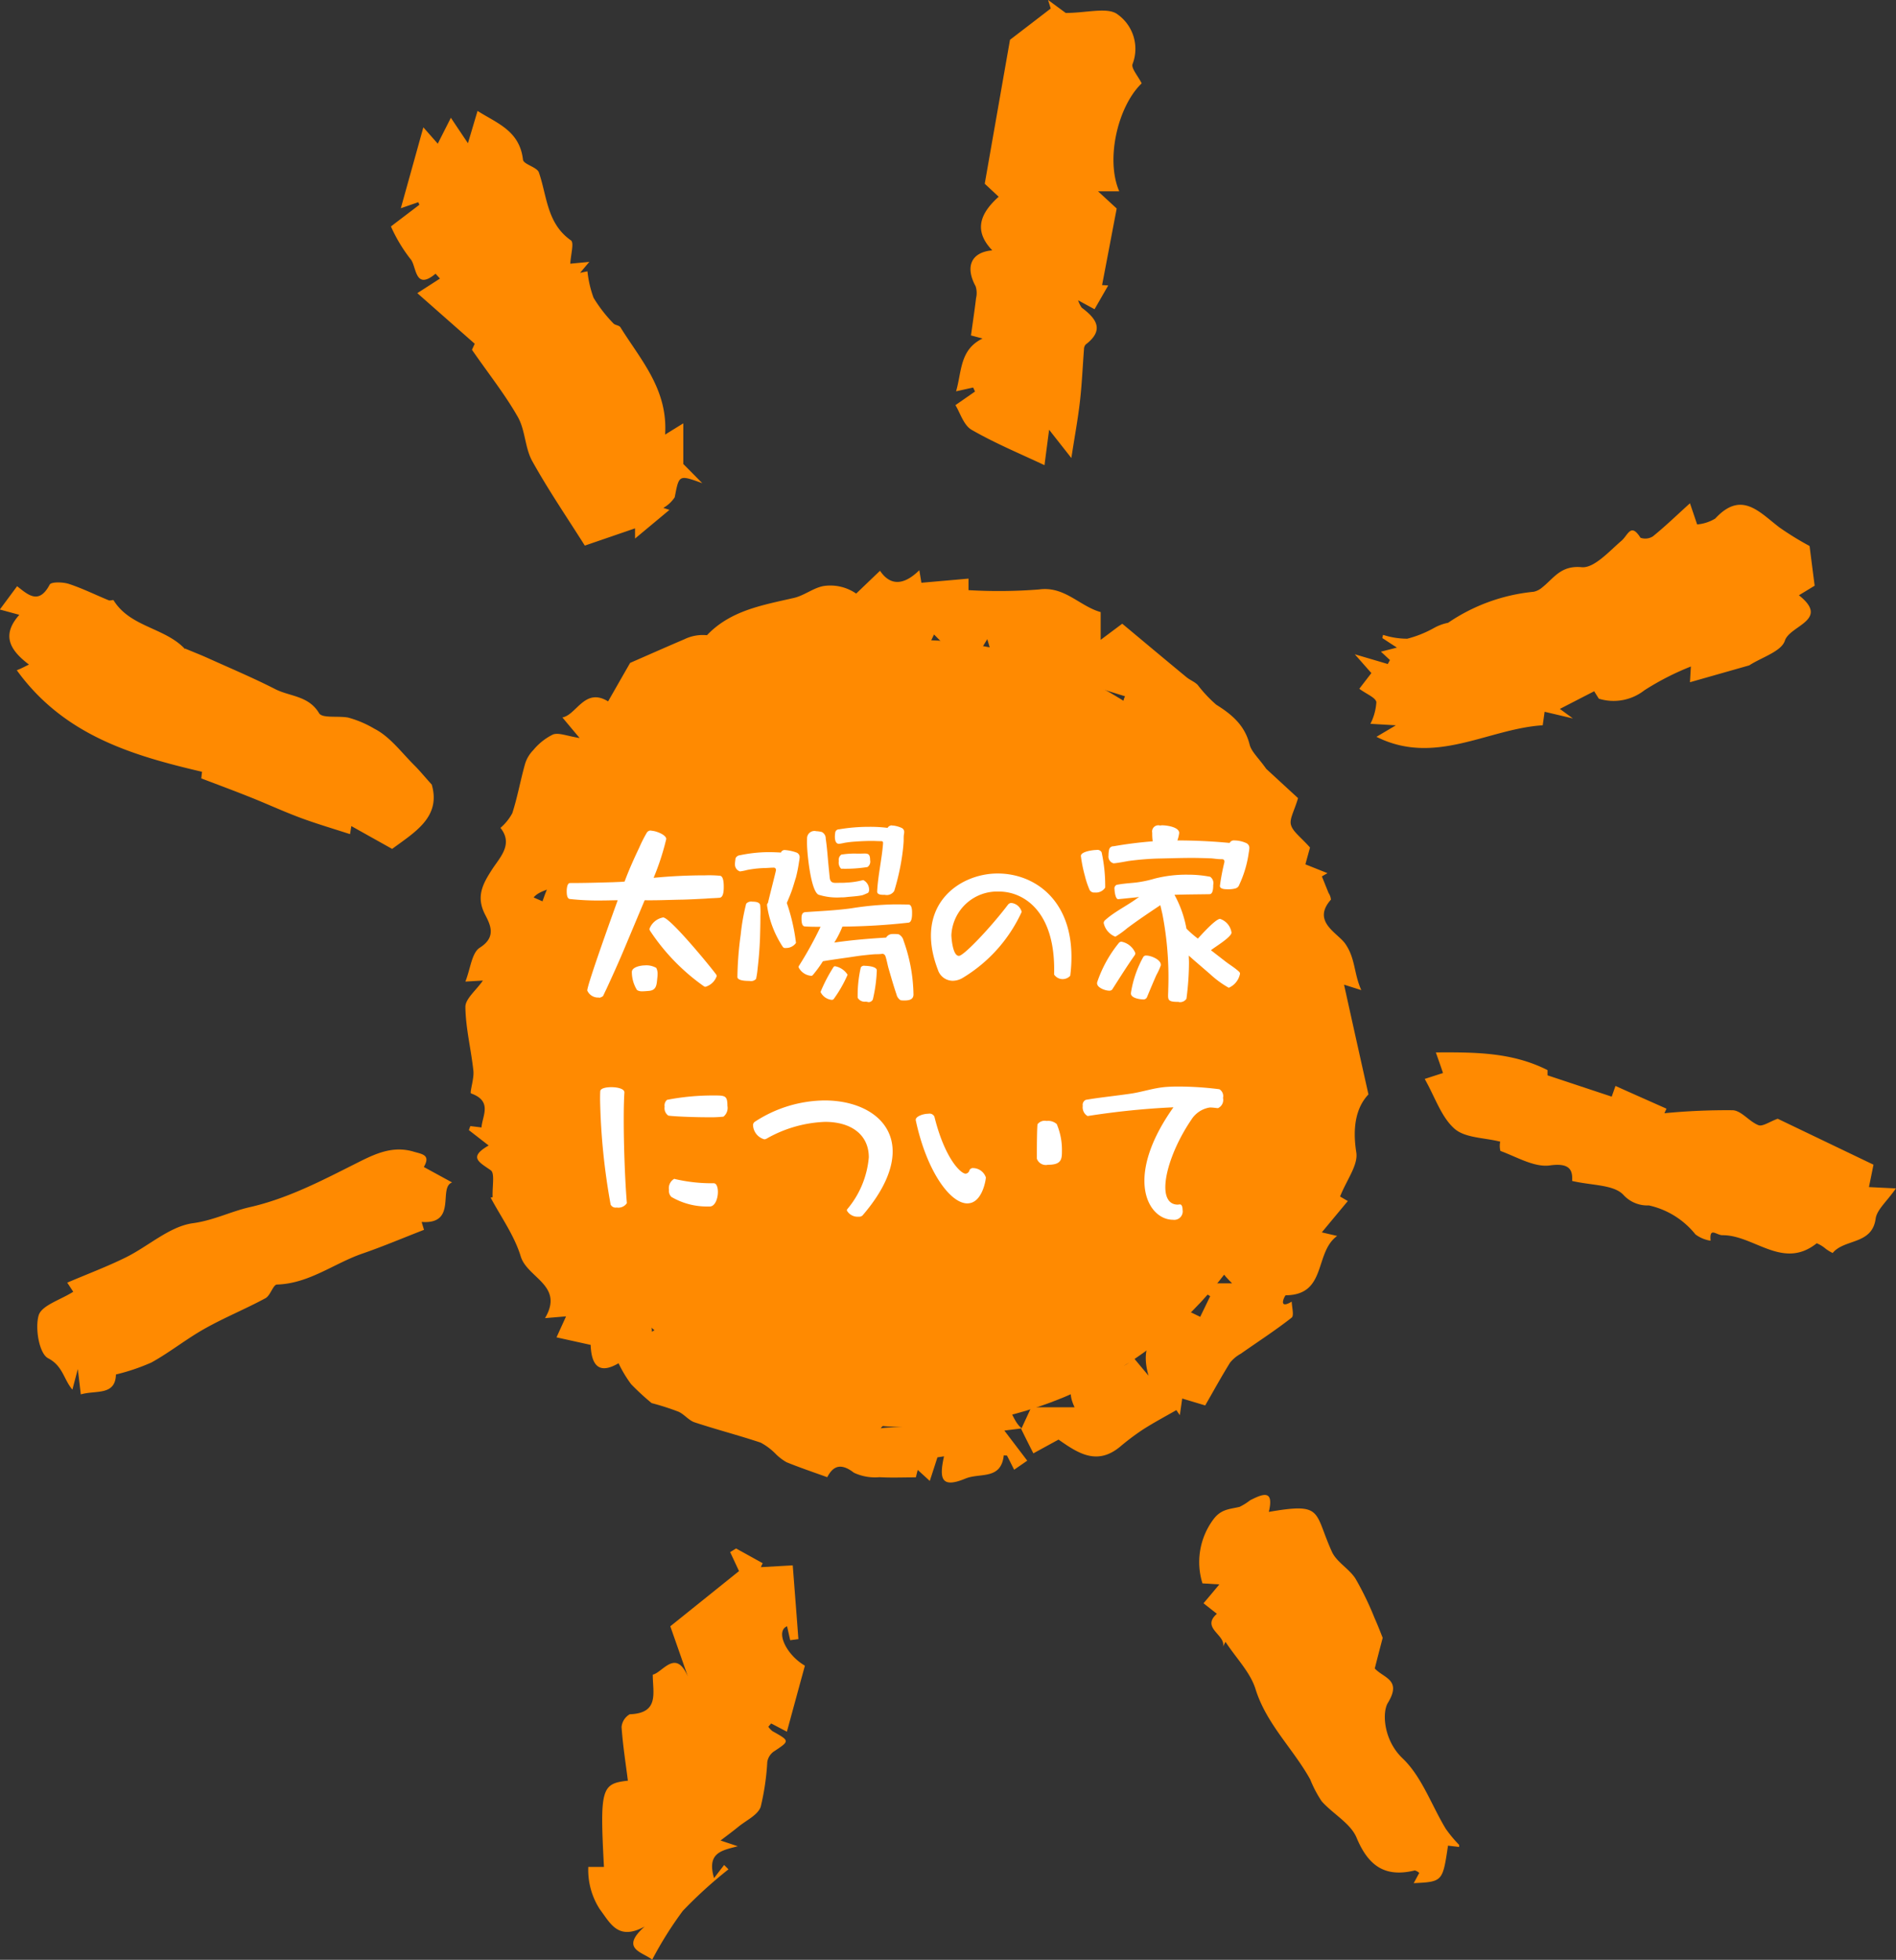
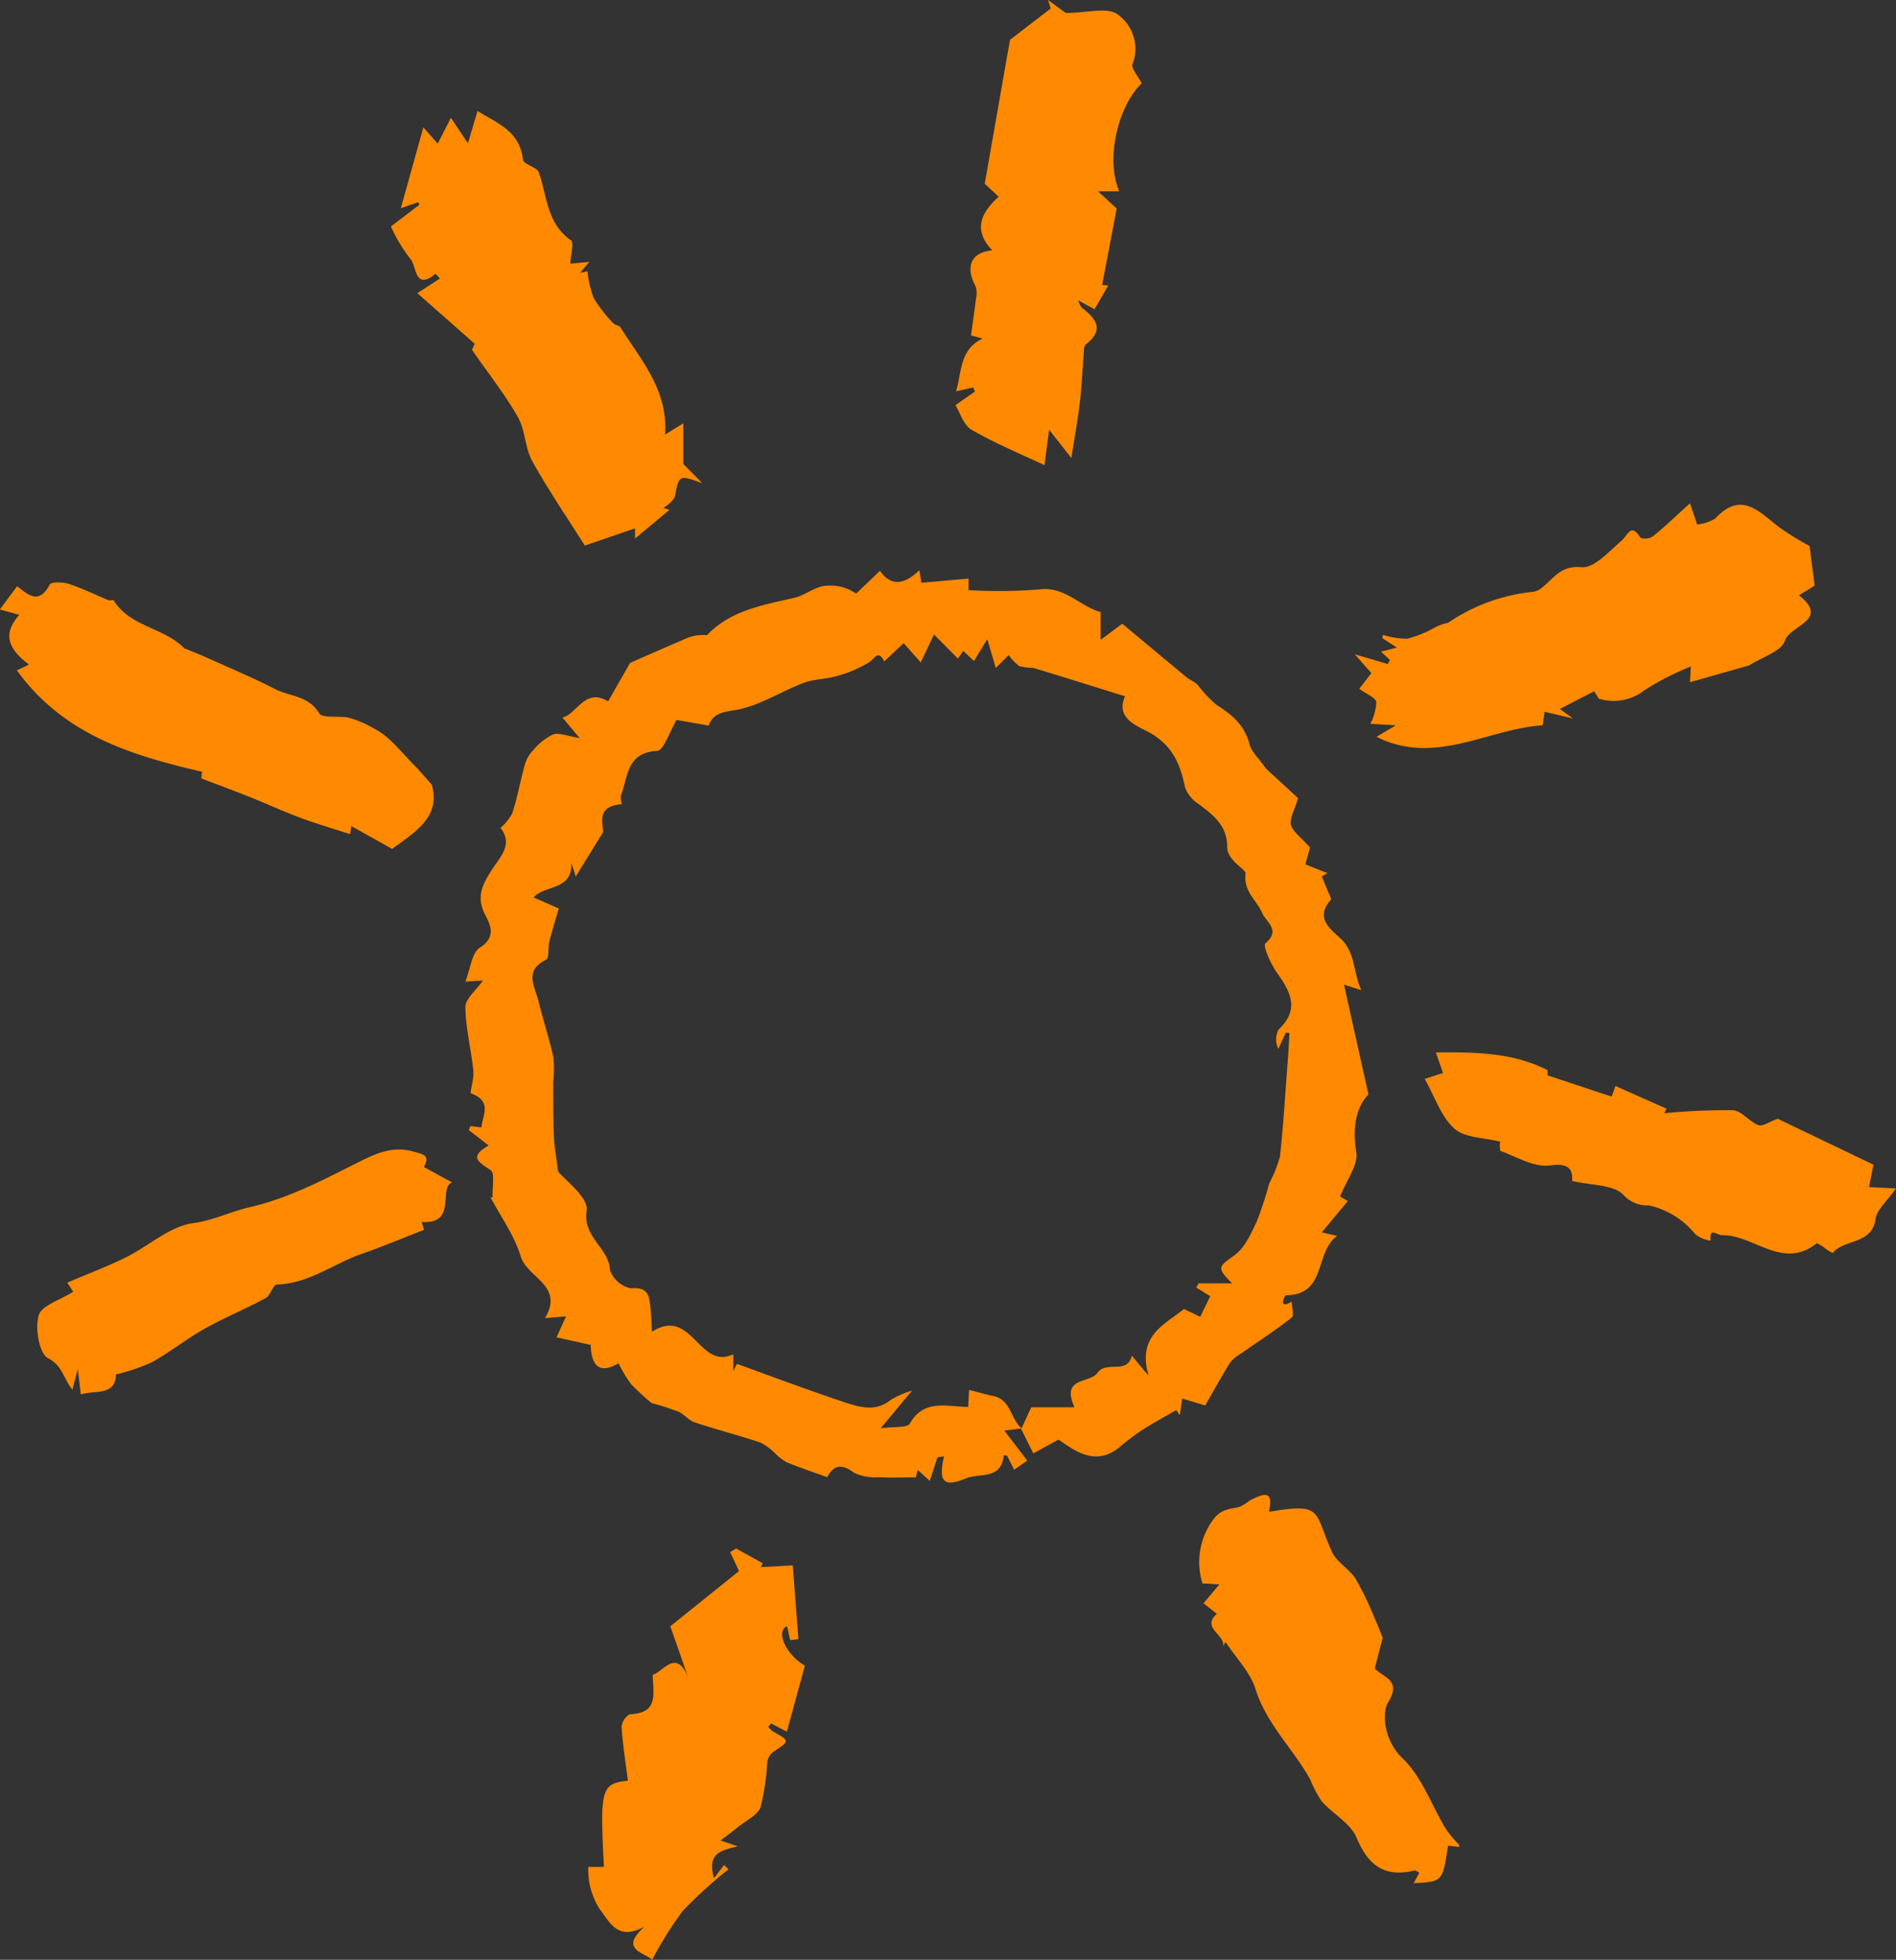
<svg xmlns="http://www.w3.org/2000/svg" height="207.812" viewBox="0 0 201.155 207.812" width="201.155">
  <rect x="0" y="0" width="201.155" height="207.812" fill="#333333" stroke="none" />
-   <circle cx="96.875" cy="109.594" fill="#ff8a01" r="41.75" />
  <g fill-rule="evenodd" transform="translate(-979.625 -324.094)">
    <path d="m1110.13 468.579a3.9 3.9 0 0 1 1.14-.942c1.8-1.265 3.66-2.464 5.39-3.822.28-.219.02-1.119.01-1.7-1.54.919-.72-.671-.64-.672 4.4-.032 3.01-4.533 5.46-6.293l-1.63-.379c.97-1.168 1.84-2.216 2.76-3.32-.51-.3-1-.587-.82-.481.69-1.752 1.93-3.331 1.72-4.676-.42-2.631-.04-4.754 1.29-6.151-.93-4.15-1.76-7.886-2.59-11.638l1.83.579c-.8-1.773-.61-3.35-1.7-4.917-.8-1.154-3.59-2.35-1.52-4.679a1.5 1.5 0 0 0 -.25-.7c-.24-.588-.47-1.174-.71-1.761.19-.116.39-.231.59-.346-.79-.317-1.59-.634-2.34-.934.22-.816.45-1.63.49-1.784-1-1.127-1.82-1.676-2.02-2.4-.18-.638.35-1.467.75-2.837-1.05-.965-2.47-2.273-3.37-3.1-.85-1.2-1.58-1.824-1.77-2.587-.51-2.033-1.87-3.18-3.54-4.221a14.241 14.241 0 0 1 -1.97-2.1c-.33-.335-.82-.512-1.19-.82-2.21-1.82-4.4-3.658-6.81-5.666-.33.242-1.17.873-2.29 1.709v-2.941c-2.26-.634-3.82-2.778-6.55-2.4a54.667 54.667 0 0 1 -7.47.072v-1.223l-5 .44c-.02-.131-.11-.678-.22-1.332-1.65 1.627-3.09 1.67-4.17.059-.9.858-1.71 1.639-2.53 2.42a4.824 4.824 0 0 0 -3.42-.805c-1.1.179-2.08 1.013-3.19 1.266-3.33.765-6.72 1.325-9.22 3.953a4.47 4.47 0 0 0 -2.39.426c-1.86.793-3.71 1.613-5.76 2.508-.67 1.16-1.57 2.744-2.34 4.084-2.48-1.527-3.35 1.44-4.85 1.7.53.635 1.06 1.269 1.83 2.183-1.35-.209-2.2-.6-2.83-.373a6.32 6.32 0 0 0 -2.09 1.66 3.547 3.547 0 0 0 -.87 1.463c-.49 1.728-.8 3.509-1.35 5.215a5.439 5.439 0 0 1 -1.26 1.564c1.4 1.746-.08 3.146-.91 4.441-.99 1.539-1.69 2.851-.73 4.734.55 1.069 1.26 2.384-.55 3.529-.86.541-.99 2.238-1.53 3.594l1.86-.108c-.74 1.058-1.87 1.938-1.86 2.805.03 2.26.61 4.509.85 6.775.09.81-.42 2.325-.25 2.386 2.31.835 1.19 2.374 1.11 3.609l-1.18-.143c-.06.143-.11.285-.16.428l2.1 1.629c-2.19 1.254-1.01 1.76.22 2.628.45.314.15 1.682.2 2.853.24-.05-.18.04-.21.045 1.06 2 2.51 4 3.19 6.228.69 2.3 4.64 3.074 2.58 6.552l2.23-.185c-.37.82-.64 1.4-1.01 2.224l3.62.8c.09 2.475 1.11 3.029 2.96 1.946a13.244 13.244 0 0 0 1.33 2.215 26.216 26.216 0 0 0 2.18 2.01 27.333 27.333 0 0 1 2.86.917c.61.279 1.08.918 1.7 1.124 2.32.768 4.69 1.377 7.01 2.152a6.474 6.474 0 0 1 1.59 1.195 5.281 5.281 0 0 0 1.16.885c1.4.568 2.83 1.05 4.31 1.585.51-.965 1.26-1.694 2.83-.475a5.281 5.281 0 0 0 2.71.474c1.23.072 2.47.018 3.86.018-.01.058.09-.364.2-.787.45.406.89.811 1.28 1.166.31-.947.56-1.722.81-2.5.23-.036.46-.072.7-.108-.52 2.341-.33 3.441 2.28 2.355 1.54-.637 3.77.184 4.06-2.461 0 0 .14.01.34.025.26.5.54 1.061.76 1.5.56-.385 1.03-.708 1.39-.961l-2.43-3.192 1.82-.226-.03.061c.36.744.73 1.481 1.29 2.583.85-.466 1.76-.963 2.67-1.459 2 1.392 4.03 2.8 6.5.778a25.884 25.884 0 0 1 2.45-1.844c1.15-.737 2.36-1.379 3.55-2.062.12.178.24.357.37.535.08-.588.17-1.176.25-1.763.75.226 1.5.452 2.44.733.82-1.423 1.69-3.01 2.64-4.544zm-4.89-5.681c-1.99 1.629-5.01 2.786-3.76 7.072-.99-1.177-1.38-1.652-1.78-2.127-.46 2.056-2.71.482-3.64 1.824-.81 1.157-3.93.391-2.43 3.653h-4.59c-.3.636-.66 1.423-1.03 2.219-1.19-.967-1.12-3.032-2.99-3.412-.82-.166-1.63-.408-2.58-.648-.03.566-.06 1.124-.1 1.81-2.32-.054-4.71-.853-6.19 1.766-.27.463-1.65.291-3.09.493 1.2-1.443 2.05-2.46 3.33-4a10.531 10.531 0 0 0 -2.22.955c-1.68 1.388-3.45.779-5.12.221-3.78-1.256-7.5-2.661-11.24-4.006l-.39.753v-1.771c-3.67 1.727-4.37-5.1-8.63-2.391-.05-.93-.06-1.66-.14-2.381-.14-1.221-.1-2.415-2.08-2.223a2.991 2.991 0 0 1 -2.23-1.926c-.09-2.387-2.91-3.425-2.47-6.313.21-1.4-2.29-3.211-3.04-4.166-.21-1.707-.41-2.718-.44-3.736-.08-1.922-.06-3.849-.07-5.774a12.3 12.3 0 0 0 .02-2.571c-.44-2-1.09-3.948-1.58-5.938-.37-1.551-1.59-3.266.81-4.425.34-.166.18-1.282.34-1.937.26-1.04.58-2.062 1-3.489-.5-.22-1.55-.684-2.67-1.173 1.1-1.32 4.19-.715 4-3.71.15.5.31 1 .47 1.491.96-1.565 1.94-3.141 2.91-4.717-.07-1.187-.64-2.736 1.98-2.955a2.183 2.183 0 0 1 -.1-.925c.77-1.944.56-4.55 3.83-4.72.71-.037 1.32-2.026 2.08-3.286l3.41.6c.44-1.25 1.33-1.413 2.78-1.643 2.52-.4 4.84-1.966 7.3-2.891 1.12-.424 2.41-.386 3.57-.736a13.146 13.146 0 0 0 3.36-1.442c.63-.41.96-1.383 1.61-.094.59-.557 1.18-1.115 2.06-1.942.38.434.97 1.1 1.81 2.051.47-.993.92-1.938 1.41-2.965.79.8 1.65 1.662 2.54 2.561-.05.067.23-.338.56-.822.35.331.7.658 1.14 1.072.42-.686.8-1.315 1.41-2.316.37 1.251.62 2.1.9 3.062.56-.562.97-.971 1.37-1.38a5.4 5.4 0 0 0 1.15 1.195 8.987 8.987 0 0 0 1.49.18c3.24.978 6.48 2 9.7 3-1.12 2.559 1.71 3.252 2.98 4.068 2.24 1.443 2.91 3.327 3.4 5.623a3.636 3.636 0 0 0 1.45 1.748c1.56 1.166 3.03 2.308 3.01 4.536-.01 1.441 2.01 2.365 1.95 2.831-.24 1.907 1.18 2.8 1.76 4.164.41.956 2.03 1.827.34 3.239-.28.236.56 2.163 1.21 3.074 1.44 2.032 2.48 3.895.2 6.056a2.233 2.233 0 0 0 -.03 2.057c.26-.575.53-1.15.79-1.725l.39.03c-.06 1.029-.11 2.059-.19 3.087-.26 3.347-.45 6.7-.82 10.035a14.37 14.37 0 0 1 -1.14 2.838 40.277 40.277 0 0 1 -1.29 3.966c-.63 1.321-1.29 2.858-2.41 3.658-1.7 1.227-1.91 1.273-.24 2.965h-3.55c-.08.15-.16.3-.25.45.54.331 1.07.662 1.48.913-.3.625-.68 1.407-1.06 2.189-.6-.29-1.2-.581-1.72-.827zm18.12-69.425c.83.935 1.3 1.477 1.76 1.992-.56.73-1.02 1.319-1.28 1.668.8.585 1.72.923 1.81 1.412a5.905 5.905 0 0 1 -.63 2.3l2.7.159c-.78.463-1.3.769-2.06 1.221 6.23 3.117 11.81-.856 17.64-1.224.05-.359.12-.874.2-1.433l3 .708-1.38-1.011c1.21-.624 2.42-1.248 3.64-1.872.16.263.33.525.49.787a5.294 5.294 0 0 0 4.83-.885 28.566 28.566 0 0 1 4.94-2.527c-.02.269-.05.8-.1 1.669l6.29-1.789c1.34-.866 3.4-1.468 3.78-2.618.52-1.627 4.83-2.169 1.49-4.815.75-.453 1.33-.809 1.67-1.013-.2-1.539-.36-2.805-.54-4.212a32.09 32.09 0 0 1 -3.18-1.955c-2.13-1.609-4.03-3.986-6.83-.952a4.44 4.44 0 0 1 -1.92.621c-.16-.476-.37-1.1-.76-2.244-1.5 1.359-2.67 2.491-3.94 3.514a1.515 1.515 0 0 1 -1.31.141c-1.03-1.632-1.31-.284-2.02.324-1.31 1.122-2.9 2.922-4.22 2.8-2.22-.215-2.96 1.182-4.2 2.158a2.027 2.027 0 0 1 -.89.446 19.462 19.462 0 0 0 -9.08 3.29 5.083 5.083 0 0 0 -1.49.547 11.851 11.851 0 0 1 -2.84 1.141 8.337 8.337 0 0 1 -2.57-.408c-.03.113-.05.226-.08.339.46.3.91.6 1.55 1.013l-1.7.431c.44.4.7.645.96.887-.08.141-.15.282-.23.423-1-.299-2.01-.594-3.5-1.033zm-72.71-15.316a.167.167 0 0 0 .03.008.167.167 0 0 1 -.03-.008zm-27.5-26.625c.69.688.42 3.475 2.68 1.59.01 0 .21.224.47.511-.58.378-1.13.731-2.4 1.546l6.09 5.366c-.03.069-.31.674-.29.644 1.83 2.633 3.53 4.767 4.86 7.112.8 1.4.75 3.273 1.53 4.682 1.71 3.078 3.71 6 5.58 8.965l5.33-1.829v1.081c1.29-1.074 2.59-2.153 3.65-3.039-.1-.032-.34-.112-.65-.211a3.49 3.49 0 0 0 1.21-1.13c.46-2.384.42-2.392 2.92-1.49-.71-.722-1.42-1.443-2.01-2.034v-4.309c-.82.5-1.3.8-1.93 1.19.31-4.806-2.6-7.929-4.74-11.377-.13-.217-.59-.218-.76-.427a15.106 15.106 0 0 1 -2.09-2.7 11.586 11.586 0 0 1 -.65-2.809l-.78.162c.27-.317.53-.634.98-1.162l-2.02.191c.05-.974.42-2.231.07-2.47-2.56-1.793-2.53-4.674-3.4-7.2-.2-.586-1.64-.855-1.69-1.363-.36-3.081-2.76-3.853-4.82-5.165-.38 1.277-.65 2.194-1.02 3.425-.73-1.086-1.18-1.755-1.81-2.7-.54 1.071-.92 1.816-1.39 2.749-.48-.543-.86-.975-1.53-1.734-.84 3.029-1.57 5.637-2.39 8.58.99-.344 1.42-.492 1.85-.64l.12.27c-1.15.879-2.31 1.757-3.02 2.3a16.657 16.657 0 0 0 2.05 3.425zm59.56 18.14c2.51 1.444 5.21 2.559 7.73 3.749.12-.943.27-2.071.49-3.758 1.01 1.286 1.63 2.069 2.36 3 .33-2.178.69-4.08.91-6 .21-1.842.29-3.7.43-5.551a.756.756 0 0 1 .18-.485c2.02-1.545 1.13-2.748-.42-3.907a2.777 2.777 0 0 1 -.38-.782l1.74.947c.53-.921.99-1.722 1.45-2.523l-.65-.038c.51-2.649 1.01-5.3 1.55-8.12-.5-.458-1.18-1.09-1.98-1.825h2.25c-1.47-3.386-.15-9.017 2.38-11.446-.4-.8-1.15-1.629-.96-2.067a4.48 4.48 0 0 0 -1.57-5.228c-1.04-.832-3.27-.17-5.53-.17l-1.87-1.378c.09.3.19.606.28.908-1.58 1.218-3.17 2.436-4.32 3.317-.93 5.284-1.78 10.144-2.68 15.262l1.48 1.379c-1.93 1.731-2.72 3.564-.68 5.686-2.28.2-2.88 1.771-1.77 3.8a2.305 2.305 0 0 1 .05 1.258c-.15 1.264-.34 2.522-.54 3.964.17.043.64.17 1.23.324-2.43 1.19-2.19 3.448-2.81 5.6.88-.193 1.35-.3 1.81-.4.07.141.13.282.2.422l-2.08 1.445c.5.809.87 2.13 1.72 2.617zm-101.305 25.495c-.03.01-.024.009 0 0zm19.655 10.766c-.03.234-.05.469-.08.7 1.73.66 3.46 1.3 5.17 1.984 1.8.715 3.55 1.527 5.36 2.2 1.74.644 3.52 1.163 5.25 1.727-.01.089.04-.262.14-.855 1.54.863 3.01 1.684 4.33 2.421 2.37-1.758 5.21-3.362 4.2-6.821-.73-.805-1.26-1.459-1.85-2.049-1.37-1.362-2.6-3.053-4.25-3.882a11.1 11.1 0 0 0 -2.77-1.174c-1.06-.2-2.75.1-3.08-.463-1.12-1.869-3.09-1.759-4.64-2.547-2.38-1.213-4.84-2.249-7.28-3.349-.67-.3-1.36-.569-2.3-.96l-.012.057a.053.053 0 0 0 -.011-.021c-2.136-2.269-5.8-2.3-7.561-5.153-.046-.075-.365.063-.516 0-1.415-.581-2.794-1.267-4.243-1.741-.626-.2-1.855-.232-2.02.079-1.144 2.161-2.289 1.086-3.457.169l-1.832 2.471 2.068.563c-2.022 2.264-.846 3.853 1.021 5.273-.424.208-.661.332-.9.441-.167.074-.334.14-.391.161 4.981 6.885 12.215 9.03 19.654 10.769zm62.07 90.606c.11.5.22.99.33 1.479l.87-.116c-.19-2.543-.39-5.086-.6-7.822l-3.38.192c.06-.14.12-.28.19-.42l-2.82-1.561-.63.384c.41.877.82 1.754.94 2.014-2.49 2-5.04 4.047-7.29 5.852.67 1.912 1.27 3.62 1.86 5.329-1.28-3.008-2.67-.429-3.72-.2-.01 1.9.74 4.087-2.44 4.2a1.735 1.735 0 0 0 -.87 1.354c.13 1.9.43 3.792.67 5.69-2.82.305-2.98.84-2.54 9.142h-1.66a7.666 7.666 0 0 0 1.22 4.488c1.13 1.5 1.94 3.372 4.76 1.836-2.68 2.373-.21 2.7.8 3.512a39.292 39.292 0 0 1 3.25-5.178 47.726 47.726 0 0 1 4.84-4.4c-.15-.154-.3-.307-.46-.46l-1.07 1.389c-.79-2.708.82-2.926 2.52-3.378-.51-.169-1.02-.337-1.83-.607.74-.564 1.33-1 1.9-1.464.83-.678 2.05-1.233 2.36-2.105a26.525 26.525 0 0 0 .7-4.774 1.689 1.689 0 0 1 .64-1.059c1.77-1.172 1.78-1.144-.1-2.2a2.188 2.188 0 0 1 -.43-.461l.3-.35c.6.312 1.19.624 1.67.874.65-2.383 1.25-4.59 1.91-7-.06-.035-.14-.085-.22-.138-1.87-1.211-2.88-3.549-1.67-4.042zm1.89 4.184c.09.057.12.077 0 0zm63.4 9.811c-2.02-1.925-2.17-4.86-1.55-5.872 1.51-2.474-.45-2.612-1.39-3.65.28-1.1.54-2.1.84-3.247-.17-.42-.49-1.27-.86-2.094a32.494 32.494 0 0 0 -2.02-4.172c-.67-1.061-2.01-1.761-2.51-2.866-1.93-4.259-.86-5.225-6.69-4.222.59-2.465-.7-1.876-1.98-1.234a6.348 6.348 0 0 1 -1.12.7c-1.05.257-1.99.212-2.83 1.394a7.577 7.577 0 0 0 -1.11 6.721l1.79.108c-.62.749-1.15 1.38-1.68 2 .55.432.98.773 1.42 1.115-1.72 1.521.97 2.222.65 3.483.1-.207.21-.411.26-.509 1.17 1.773 2.63 3.235 3.18 4.983 1.16 3.742 4.01 6.348 5.82 9.626a12.231 12.231 0 0 0 1.21 2.3c1.19 1.344 3.06 2.329 3.7 3.86 1.25 3 3.02 4.244 6.18 3.471a1.15 1.15 0 0 1 .47.268c-.2.356-.38.707-.59 1.084 3.07-.156 3.07-.156 3.64-3.979.4.046.79.093 1.18.139v-.219a14.06 14.06 0 0 1 -1.42-1.71c-1.52-2.512-2.54-5.531-4.59-7.478zm49.49-60.565c.12-.6.31-1.5.48-2.375-3.6-1.726-7.04-3.374-10.16-4.871-.9.327-1.6.849-2.04.682-.98-.376-1.8-1.537-2.73-1.585a68.269 68.269 0 0 0 -7.25.317c.07-.161.15-.321.22-.482-1.8-.8-3.61-1.6-5.41-2.409-.21.594-.36 1.007-.4 1.133-2.37-.784-4.46-1.48-6.81-2.258v-.556c-3.75-1.892-7.65-1.9-11.85-1.875.35.994.56 1.588.76 2.185-.69.222-1.22.392-1.94.627 1.11 1.963 1.76 4.047 3.16 5.279 1.13.989 3.16.943 4.85 1.372a2.169 2.169 0 0 0 .02.984c1.74.632 3.6 1.768 5.26 1.534 2.17-.305 2.41.57 2.35 1.648 2.08.489 4.41.373 5.44 1.476a3.425 3.425 0 0 0 2.7 1.118 8.742 8.742 0 0 1 4.94 3.072 3.564 3.564 0 0 0 1.61.671c-.14-1.516.61-.579 1.26-.584 3.35-.024 6.4 3.729 10 .855a3.5 3.5 0 0 1 .97.6 5.113 5.113 0 0 0 .72.432c1.25-1.528 4.18-.849 4.56-3.641.14-.967 1.18-1.808 2.15-3.208zm-154.41-3.758c-2.26-.67-4.14.264-6.05 1.224-3.66 1.838-7.27 3.74-11.32 4.662-2.02.459-3.83 1.4-6.02 1.7-2.485.334-4.71 2.426-7.116 3.618-1.97.976-4.04 1.751-6.236 2.688l.637.966c-1.369.872-3.359 1.444-3.67 2.507-.4 1.376.061 4.051 1 4.541 1.589.829 1.65 2.25 2.58 3.328.154-.586.307-1.163.576-2.18.14 1.185.219 1.861.317 2.689 1.567-.475 3.67.182 3.726-2.114a21.726 21.726 0 0 0 3.769-1.272c1.947-1.075 3.7-2.495 5.647-3.584 2.09-1.177 4.34-2.09 6.45-3.231.53-.283.81-1.438 1.22-1.45 3.4-.1 6.03-2.232 9.05-3.277 2.16-.743 4.26-1.635 6.55-2.525.01.033-.13-.414-.25-.835 3.82.28 1.72-3.646 3.23-4.19-1.07-.581-2.03-1.108-3-1.636.75-1.299-.17-1.356-1.09-1.629z" fill="#ff8a01" />
-     <path d="m1048.02 419.554c1.34.022 2.71-.044 4.05-.066.81-.022 1.65-.066 2.47-.11.48-.044.96-.044 1.43-.088.44-.044.44-.858.44-1.166 0-.264 0-1.123-.4-1.167a12.582 12.582 0 0 0 -1.58-.044c-1.83 0-3.66.088-5.46.264a26.746 26.746 0 0 0 1.34-4.114c0-.44-1.01-.814-1.39-.858-.11-.022-.17-.022-.28-.044a.487.487 0 0 0 -.4.242 14.121 14.121 0 0 0 -.79 1.562c-.57 1.188-1.1 2.376-1.56 3.608-.38.044-.77.044-1.15.066-1.54.045-3.1.089-4.64.089-.31 0-.35.638-.35.836 0 .242 0 .814.33.858a27.77 27.77 0 0 0 3.59.154c.48 0 .99-.022 1.49-.022-.37 1.012-3.23 8.933-3.23 9.571a1.251 1.251 0 0 0 1.12.748.179.179 0 0 1 .15.022.942.942 0 0 0 .4-.176c.02-.022.29-.616.33-.682.66-1.43 1.3-2.838 1.91-4.29zm7.64 8.053a.32.32 0 0 0 -.07-.2c-.61-.836-4.88-6.029-5.61-6.029a1.909 1.909 0 0 0 -1.45 1.21.379.379 0 0 0 .06.2 22.09 22.09 0 0 0 5.73 5.9.389.389 0 0 0 .15.044 1.794 1.794 0 0 0 1.19-1.125zm-7.24 1.562c.75-.044.86-.484.92-1.166.02-.2.05-.418.05-.616a1.321 1.321 0 0 0 -.14-.66 2.1 2.1 0 0 0 -1.23-.264c-.42 0-1.36.176-1.36.7a3.62 3.62 0 0 0 .55 1.914.933.933 0 0 0 .48.132c.24.004.49-.018.73-.04zm24.27-10.539c-.02.374.55.352.82.352a.931.931 0 0 0 .99-.418 24.951 24.951 0 0 0 .83-3.675c.07-.484.13-.99.16-1.474.02-.242 0-.484.02-.7 0-.11.04-.22.04-.33a.467.467 0 0 0 -.28-.506 2.969 2.969 0 0 0 -.86-.242.506.506 0 0 1 -.18-.022.539.539 0 0 0 -.44.264 14.935 14.935 0 0 0 -1.98-.11 19.083 19.083 0 0 0 -3.17.264.4.4 0 0 0 -.39.286 2.65 2.65 0 0 0 -.05.484c0 .286.05.77.44.77a5.736 5.736 0 0 0 .6-.11 10.666 10.666 0 0 1 1.19-.132c.57-.044 1.16-.066 1.73-.066.27 0 .55.022.82.022.15 0 .35-.022.33.2v.066c-.13 1.672-.53 3.344-.62 5.017v.066zm-2.24-4.027a9.23 9.23 0 0 0 -1.56.11.673.673 0 0 0 -.27.682.924.924 0 0 0 .24.814 14.864 14.864 0 0 0 2.8-.176.7.7 0 0 0 .28-.726c0-.836-.35-.7-1.03-.7h-.46zm1.25 4.181a.391.391 0 0 0 .13-.308 1.133 1.133 0 0 0 -.61-1.057c-.05 0-.09.022-.13.022a8.393 8.393 0 0 1 -1.65.243c-.27.022-.51.022-.78.022-.52 0-.94.11-1.01-.573-.04-.44-.09-.88-.13-1.32-.09-.924-.15-1.87-.29-2.794a.765.765 0 0 0 -.41-.7 2.824 2.824 0 0 0 -.6-.088.781.781 0 0 0 -.97.792 10.5 10.5 0 0 0 .03 1.254c.06.88.41 4.291 1.18 4.687a6.5 6.5 0 0 0 2.38.286 4.113 4.113 0 0 0 .51-.022c.57-.066 1.19-.088 1.74-.2.17-.046.44-.178.61-.244zm-2.7 3.564a67.759 67.759 0 0 0 7.01-.418c.38-.044.38-.748.38-1.034 0-.22 0-.858-.35-.88-.53-.022-1.08-.022-1.61-.022a32.2 32.2 0 0 0 -4.51.418c-1.61.22-3.21.286-4.84.4-.4.022-.42.4-.42.7 0 .242.02.792.33.814.55.044 1.14.044 1.69.044a39.939 39.939 0 0 1 -2.26 4.093.28.28 0 0 0 -.07.2 1.638 1.638 0 0 0 1.3.9.21.21 0 0 0 .2-.066 12.75 12.75 0 0 0 1.08-1.474c.77-.132 1.56-.242 2.33-.352.68-.088 1.39-.22 2.07-.286.39-.044.81-.088 1.21-.11a4.768 4.768 0 0 0 .57-.022c.04 0 .09-.022.13-.022a.366.366 0 0 1 .31.22c.13.33.24.968.35 1.342.27.924.53 1.848.84 2.75a.962.962 0 0 0 .44.616 2.625 2.625 0 0 0 .42.022c.46 0 .94-.088.94-.638a17.629 17.629 0 0 0 -1.05-5.7 1.012 1.012 0 0 0 -.53-.682 4.051 4.051 0 0 0 -.73-.022.762.762 0 0 0 -.59.374c-1.85.11-3.68.264-5.5.528a10.4 10.4 0 0 0 .86-1.693zm2.75 8.009a.493.493 0 0 0 .48-.286 15.818 15.818 0 0 0 .42-3.08c0-.418-.99-.484-1.28-.484a.394.394 0 0 0 -.42.176 13.256 13.256 0 0 0 -.33 3.212.853.853 0 0 0 .77.418 1.012 1.012 0 0 1 .36.044zm-7.68-6.315a20.24 20.24 0 0 0 -.97-4.2c.17-.4.35-.814.5-1.232.18-.484.31-.991.47-1.475a15.349 15.349 0 0 0 .33-1.672 3.562 3.562 0 0 0 .06-.418.518.518 0 0 0 -.33-.55 4.685 4.685 0 0 0 -1.21-.264.415.415 0 0 0 -.44.264c-.44-.022-.9-.044-1.34-.044a15.4 15.4 0 0 0 -3.01.33.557.557 0 0 0 -.47.33c-.02.2-.06.418-.06.616a.77.77 0 0 0 .53.77 5.516 5.516 0 0 0 .77-.154 11.576 11.576 0 0 1 1.73-.2c.36 0 .71-.044 1.04-.044a.238.238 0 0 1 .28.264c0 .11-.77 3.081-.85 3.477a.279.279 0 0 0 -.09.264v.044a10.731 10.731 0 0 0 1.67 4.356.313.313 0 0 0 .31.111 1.273 1.273 0 0 0 1.08-.529zm4.04 5.941a13.707 13.707 0 0 0 1.44-2.53 2.007 2.007 0 0 0 -1.33-.9.194.194 0 0 0 -.15.066 16.284 16.284 0 0 0 -1.39 2.662 1.483 1.483 0 0 0 1.19.836.266.266 0 0 0 .24-.134zm-8.27-2.09a8.882 8.882 0 0 0 .16-1.056c.13-1.1.22-2.222.26-3.345.02-.748.04-1.518.04-2.266a8.339 8.339 0 0 0 -.02-1.122c-.04-.374-.55-.4-.83-.4a.707.707 0 0 0 -.66.22 22.16 22.16 0 0 0 -.58 3.278 35.726 35.726 0 0 0 -.35 4.489c0 .418 1.01.418 1.28.418a.714.714 0 0 0 .7-.216zm33.33-.33a15.69 15.69 0 0 0 .13-2c0-6.117-3.98-8.846-7.83-8.846-4.11 0-8.95 3.411-6.34 10.21a1.661 1.661 0 0 0 1.57 1.166 2.1 2.1 0 0 0 1.1-.33 15.858 15.858 0 0 0 6.22-6.975 1.272 1.272 0 0 0 -1.1-.946.462.462 0 0 0 -.35.176c-1.78 2.354-4.69 5.435-5.21 5.435-.69 0-.8-2.047-.8-2.2a4.866 4.866 0 0 1 5.06-4.62c2.6 0 6.03 2.09 5.84 8.779v.022a1.092 1.092 0 0 0 1.71.129zm8.75-14.258c-1.39.11-2.8.286-4.16.528a.451.451 0 0 0 -.46.33 2.962 2.962 0 0 0 -.07.66.737.737 0 0 0 .53.814c.26 0 1.21-.176 1.56-.242a29.95 29.95 0 0 1 3.15-.264c1.19-.022 2.4-.066 3.58-.066.69 0 1.37.022 2.05.044.33.022.68.088 1.01.088.2 0 .42-.022.42.264v.044a23.056 23.056 0 0 0 -.48 2.531c0 .374.66.352.92.352a2.666 2.666 0 0 0 .73-.088.6.6 0 0 0 .41-.4 11.819 11.819 0 0 0 1-3.389 3.321 3.321 0 0 0 .06-.44.552.552 0 0 0 -.31-.572 3.126 3.126 0 0 0 -1.27-.286.51.51 0 0 0 -.51.264c-1.85-.176-3.7-.264-5.54-.264a3.8 3.8 0 0 0 .19-.792c0-.638-1.34-.814-1.82-.814-.07 0-.13.022-.22.022a.658.658 0 0 0 -.82.77 5.877 5.877 0 0 0 .03.726zm6.11 14.1a10.362 10.362 0 0 0 1.96 1.43 2.044 2.044 0 0 0 1.19-1.474.271.271 0 0 0 -.09-.22c-.42-.4-.97-.726-1.43-1.078l-1.56-1.21c.4-.331 2.18-1.387 2.18-1.871a1.8 1.8 0 0 0 -1.21-1.452c-.49 0-2.07 1.782-2.36 2.09a11.322 11.322 0 0 1 -1.21-1.056 11.8 11.8 0 0 0 -1.27-3.586c1.23-.044 2.48-.044 3.72-.066.39 0 .39-.726.39-.99a.813.813 0 0 0 -.33-.859 12.344 12.344 0 0 0 -2.37-.22 13.494 13.494 0 0 0 -3.52.418 12.476 12.476 0 0 1 -2.01.419c-.66.066-1.36.11-2.02.242a.412.412 0 0 0 -.22.462c0 .2.09 1.078.4 1.056l1.98-.2c.06 0 .13-.044.22-.044-1.1.858-2.58 1.54-3.59 2.464a.42.42 0 0 0 -.16.308 2.01 2.01 0 0 0 1.24 1.452 9.459 9.459 0 0 0 1.25-.9c1.15-.858 2.33-1.65 3.52-2.442l.22.946a35.183 35.183 0 0 1 .62 7.943c0 1.056-.24 1.364 1.03 1.364a.154.154 0 0 1 .11.022.807.807 0 0 0 .79-.352 30.143 30.143 0 0 0 .27-3.806c0-.242-.02-.506-.02-.77l.52.462zm-11.15-9.2v-.22a16.546 16.546 0 0 0 -.38-3.521.514.514 0 0 0 -.55-.242c-.33 0-1.65.154-1.65.638a14.651 14.651 0 0 0 .42 2.09 9.287 9.287 0 0 0 .51 1.519.551.551 0 0 0 .55.264 1.156 1.156 0 0 0 1.1-.521zm2.73 11.243c0 .462.9.616 1.25.616a.408.408 0 0 0 .44-.2c.33-.792.66-1.584 1.01-2.376a6.654 6.654 0 0 0 .44-.946.284.284 0 0 0 .03-.154c0-.55-1.06-.968-1.52-.968a.352.352 0 0 0 -.33.132 11.463 11.463 0 0 0 -1.32 3.828v.066zm-1.98-.44c.79-1.232 1.56-2.464 2.4-3.652a.392.392 0 0 0 .04-.22 1.992 1.992 0 0 0 -1.47-1.189.376.376 0 0 0 -.25.11 13.282 13.282 0 0 0 -2.31 4.159.356.356 0 0 0 -.02.154c0 .462.88.77 1.25.77a.408.408 0 0 0 .36-.125zm-41.25 13.492a1.183 1.183 0 0 0 .42-1.145c0-1.1-.26-1.1-1.45-1.1a25.547 25.547 0 0 0 -4.95.462.769.769 0 0 0 -.26.726.959.959 0 0 0 .39.947c.55.088 2.69.176 4.25.176a12.641 12.641 0 0 0 1.6-.066zm-1.43 9.527c.55-.022.84-.858.84-1.54 0-.506-.15-.924-.44-.924a17.262 17.262 0 0 1 -4.09-.44.216.216 0 0 0 -.11-.022 1.132 1.132 0 0 0 -.55 1.166.887.887 0 0 0 .26.748 7.445 7.445 0 0 0 3.9 1.012zm-8.82-.374c-.2-2.442-.33-6.029-.33-8.867 0-1.1.02-2.069.07-2.839v-.022c0-.374-.71-.55-1.39-.55-.59 0-1.17.132-1.17.44-.02.264-.02.572-.02.9a69.327 69.327 0 0 0 1.12 11.112.59.59 0 0 0 .64.308 1.073 1.073 0 0 0 1.08-.462v-.022zm25.01 1.32c2.27-2.64 3.19-4.929 3.19-6.777 0-3.454-3.26-5.413-7.22-5.413a13.709 13.709 0 0 0 -7.41 2.267.436.436 0 0 0 -.18.4 1.635 1.635 0 0 0 1.19 1.452.494.494 0 0 0 .24-.066 13.516 13.516 0 0 1 6.21-1.782c2.75 0 4.64 1.342 4.64 3.762a9.821 9.821 0 0 1 -2.27 5.479.25.25 0 0 0 -.06.154 1.3 1.3 0 0 0 1.25.66.511.511 0 0 0 .42-.138zm19.68-5.369c1.45 0 1.47-.616 1.47-1.5a6.987 6.987 0 0 0 -.55-2.816 1.364 1.364 0 0 0 -1.08-.33.946.946 0 0 0 -.96.352c-.05.352-.07 1.914-.07 2.9v.748a1.01 1.01 0 0 0 1.19.642zm-8.56 4.093c1.58 0 1.96-2.508 1.96-2.75a1.452 1.452 0 0 0 -1.34-.991.4.4 0 0 0 -.4.22.469.469 0 0 1 -.4.374c-.55 0-2.24-1.672-3.32-6.05a.567.567 0 0 0 -.64-.308c-.57 0-1.34.286-1.34.638v.044c1.14 5.366 3.63 8.826 5.48 8.826zm22.54.11c-.09 0-.15.022-.22.022-.9 0-1.32-.726-1.32-1.848 0-1.805 1.06-4.665 2.77-7.173a2.822 2.822 0 0 1 1.94-1.277h.06c.27 0 .53.044.77.066h.05a.954.954 0 0 0 .53-1.078.86.86 0 0 0 -.38-.924 34.46 34.46 0 0 0 -4.51-.286c-.44 0-.86.022-1.17.044-1.36.11-2.55.55-3.85.726-1.51.22-3.27.4-4.64.638a.577.577 0 0 0 -.33.638 1.066 1.066 0 0 0 .51 1.079h.02a82.75 82.75 0 0 1 9.09-.925c-2.25 3.169-3.08 5.809-3.08 7.79 0 2.64 1.49 4.136 3.03 4.136a.9.9 0 0 0 1.02-1.056c0-.308-.09-.572-.27-.572z" fill="#fff" />
  </g>
</svg>